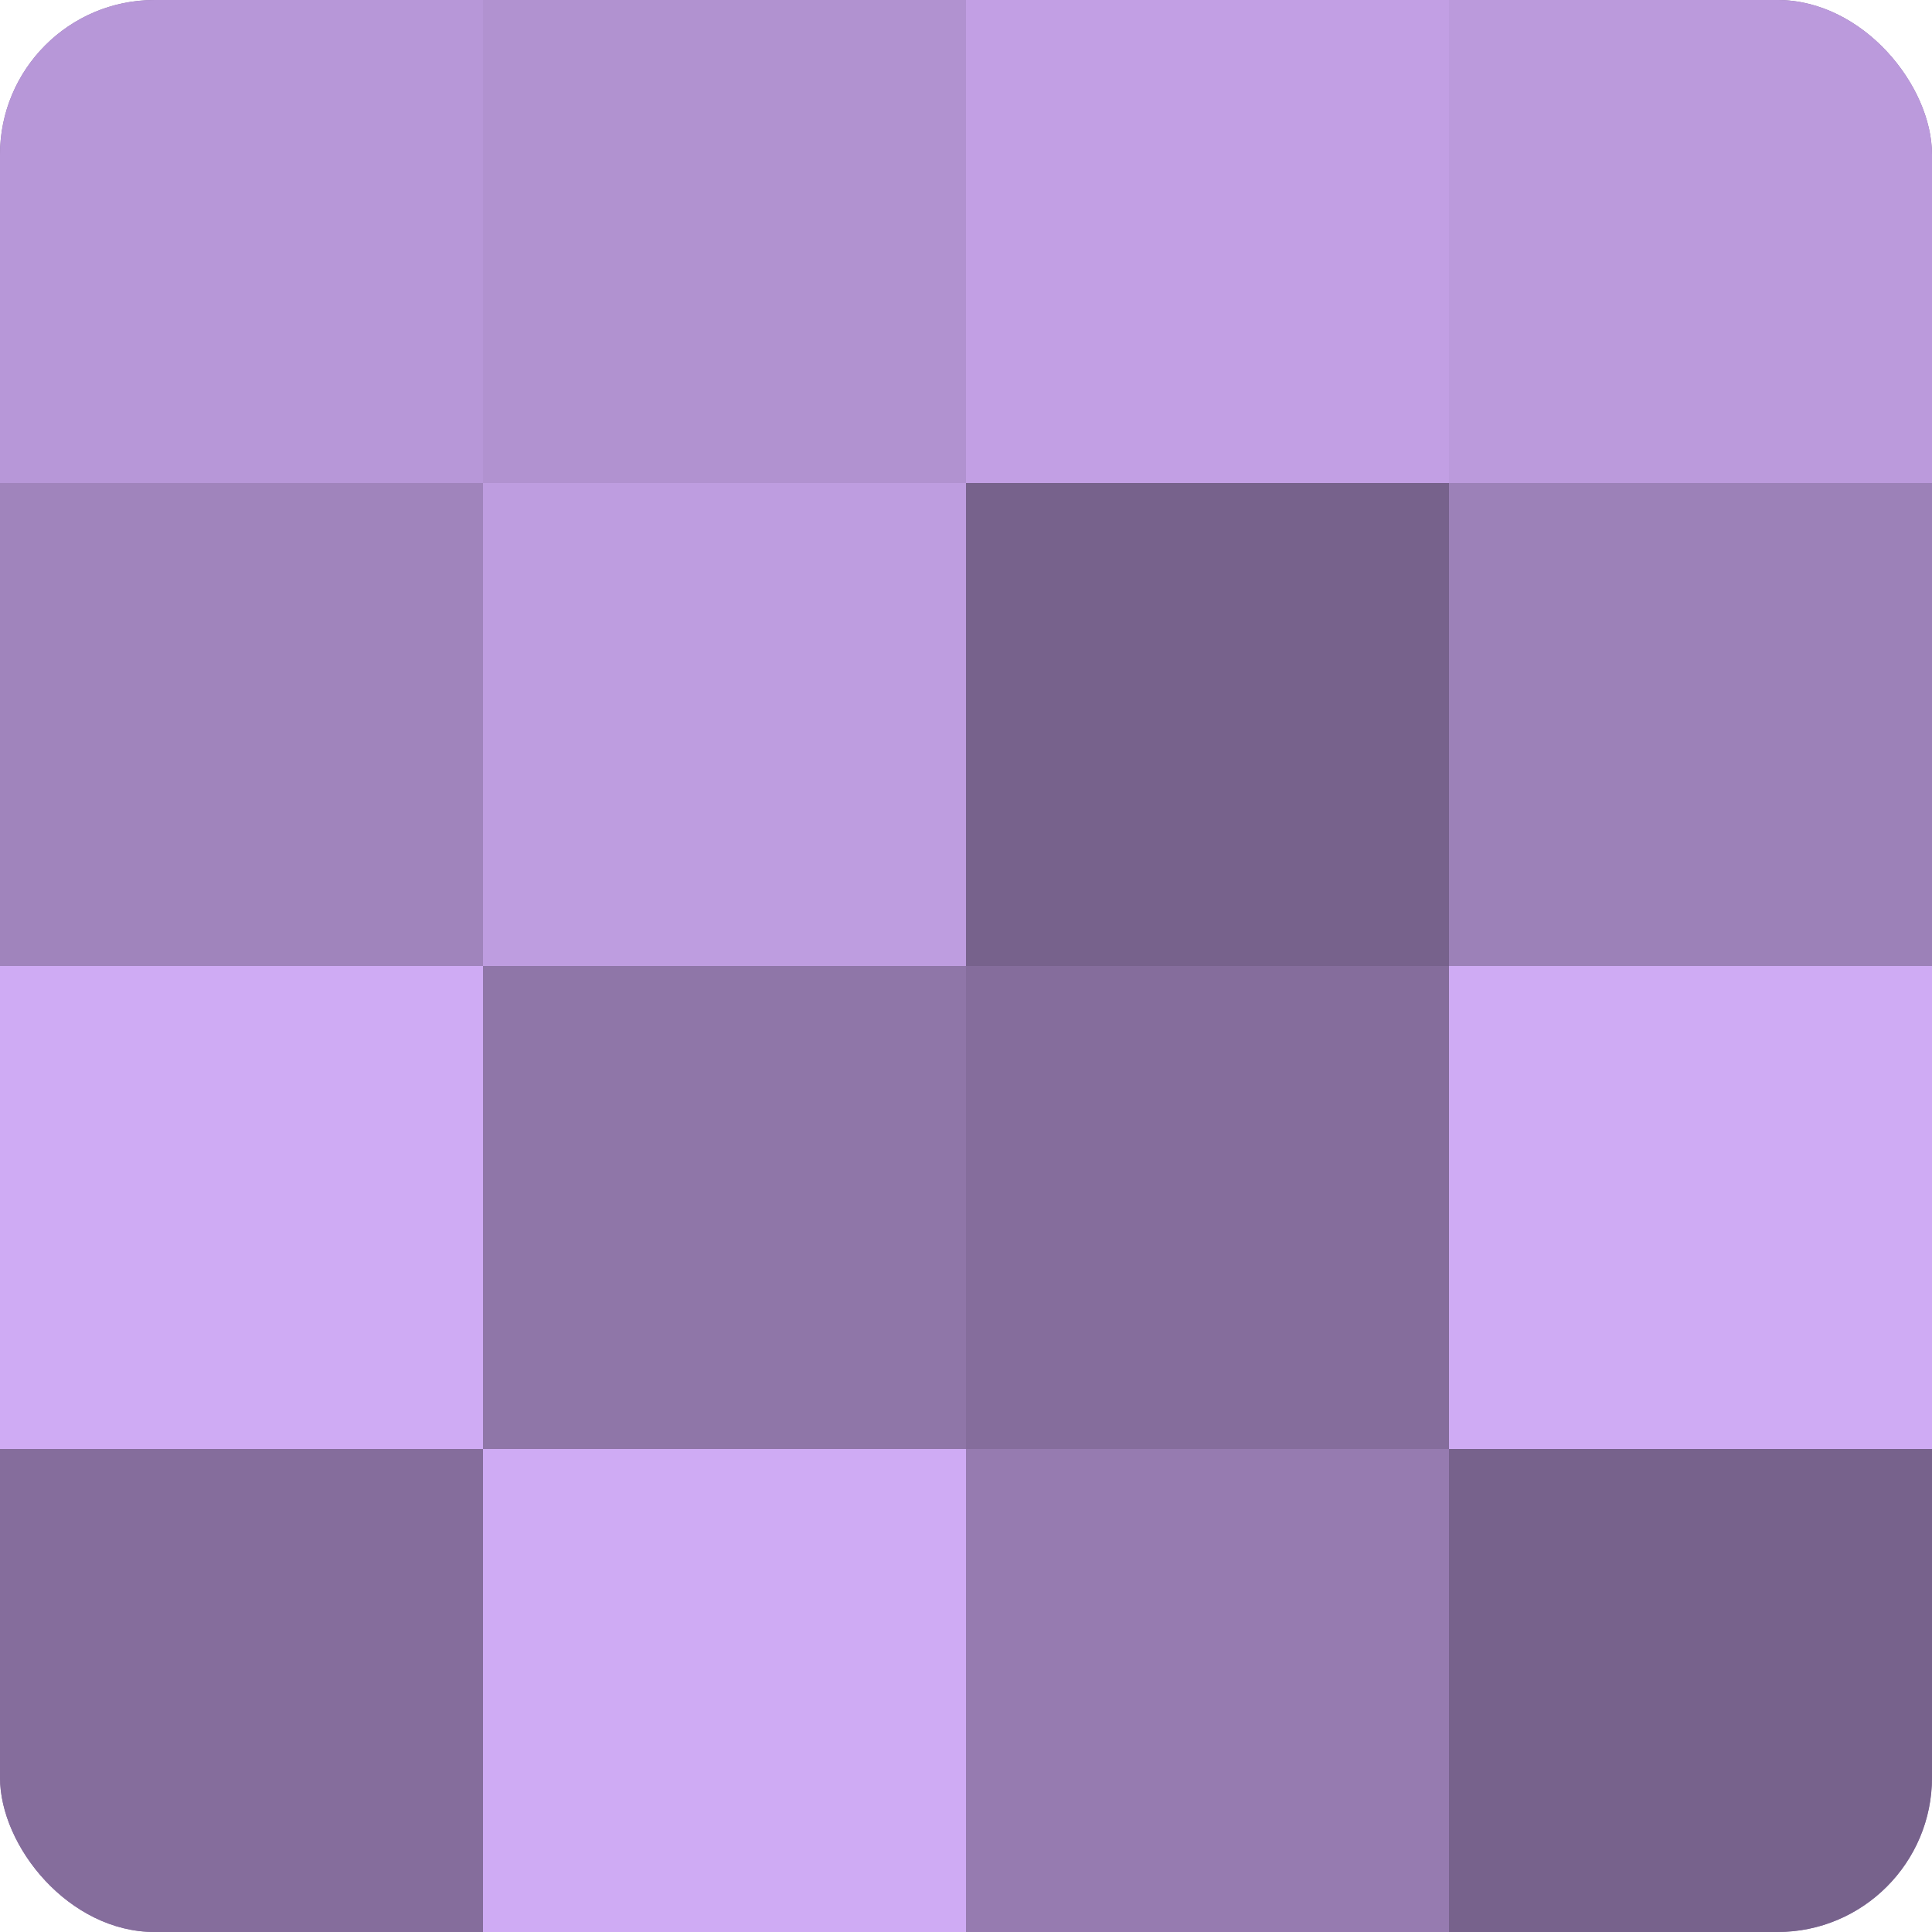
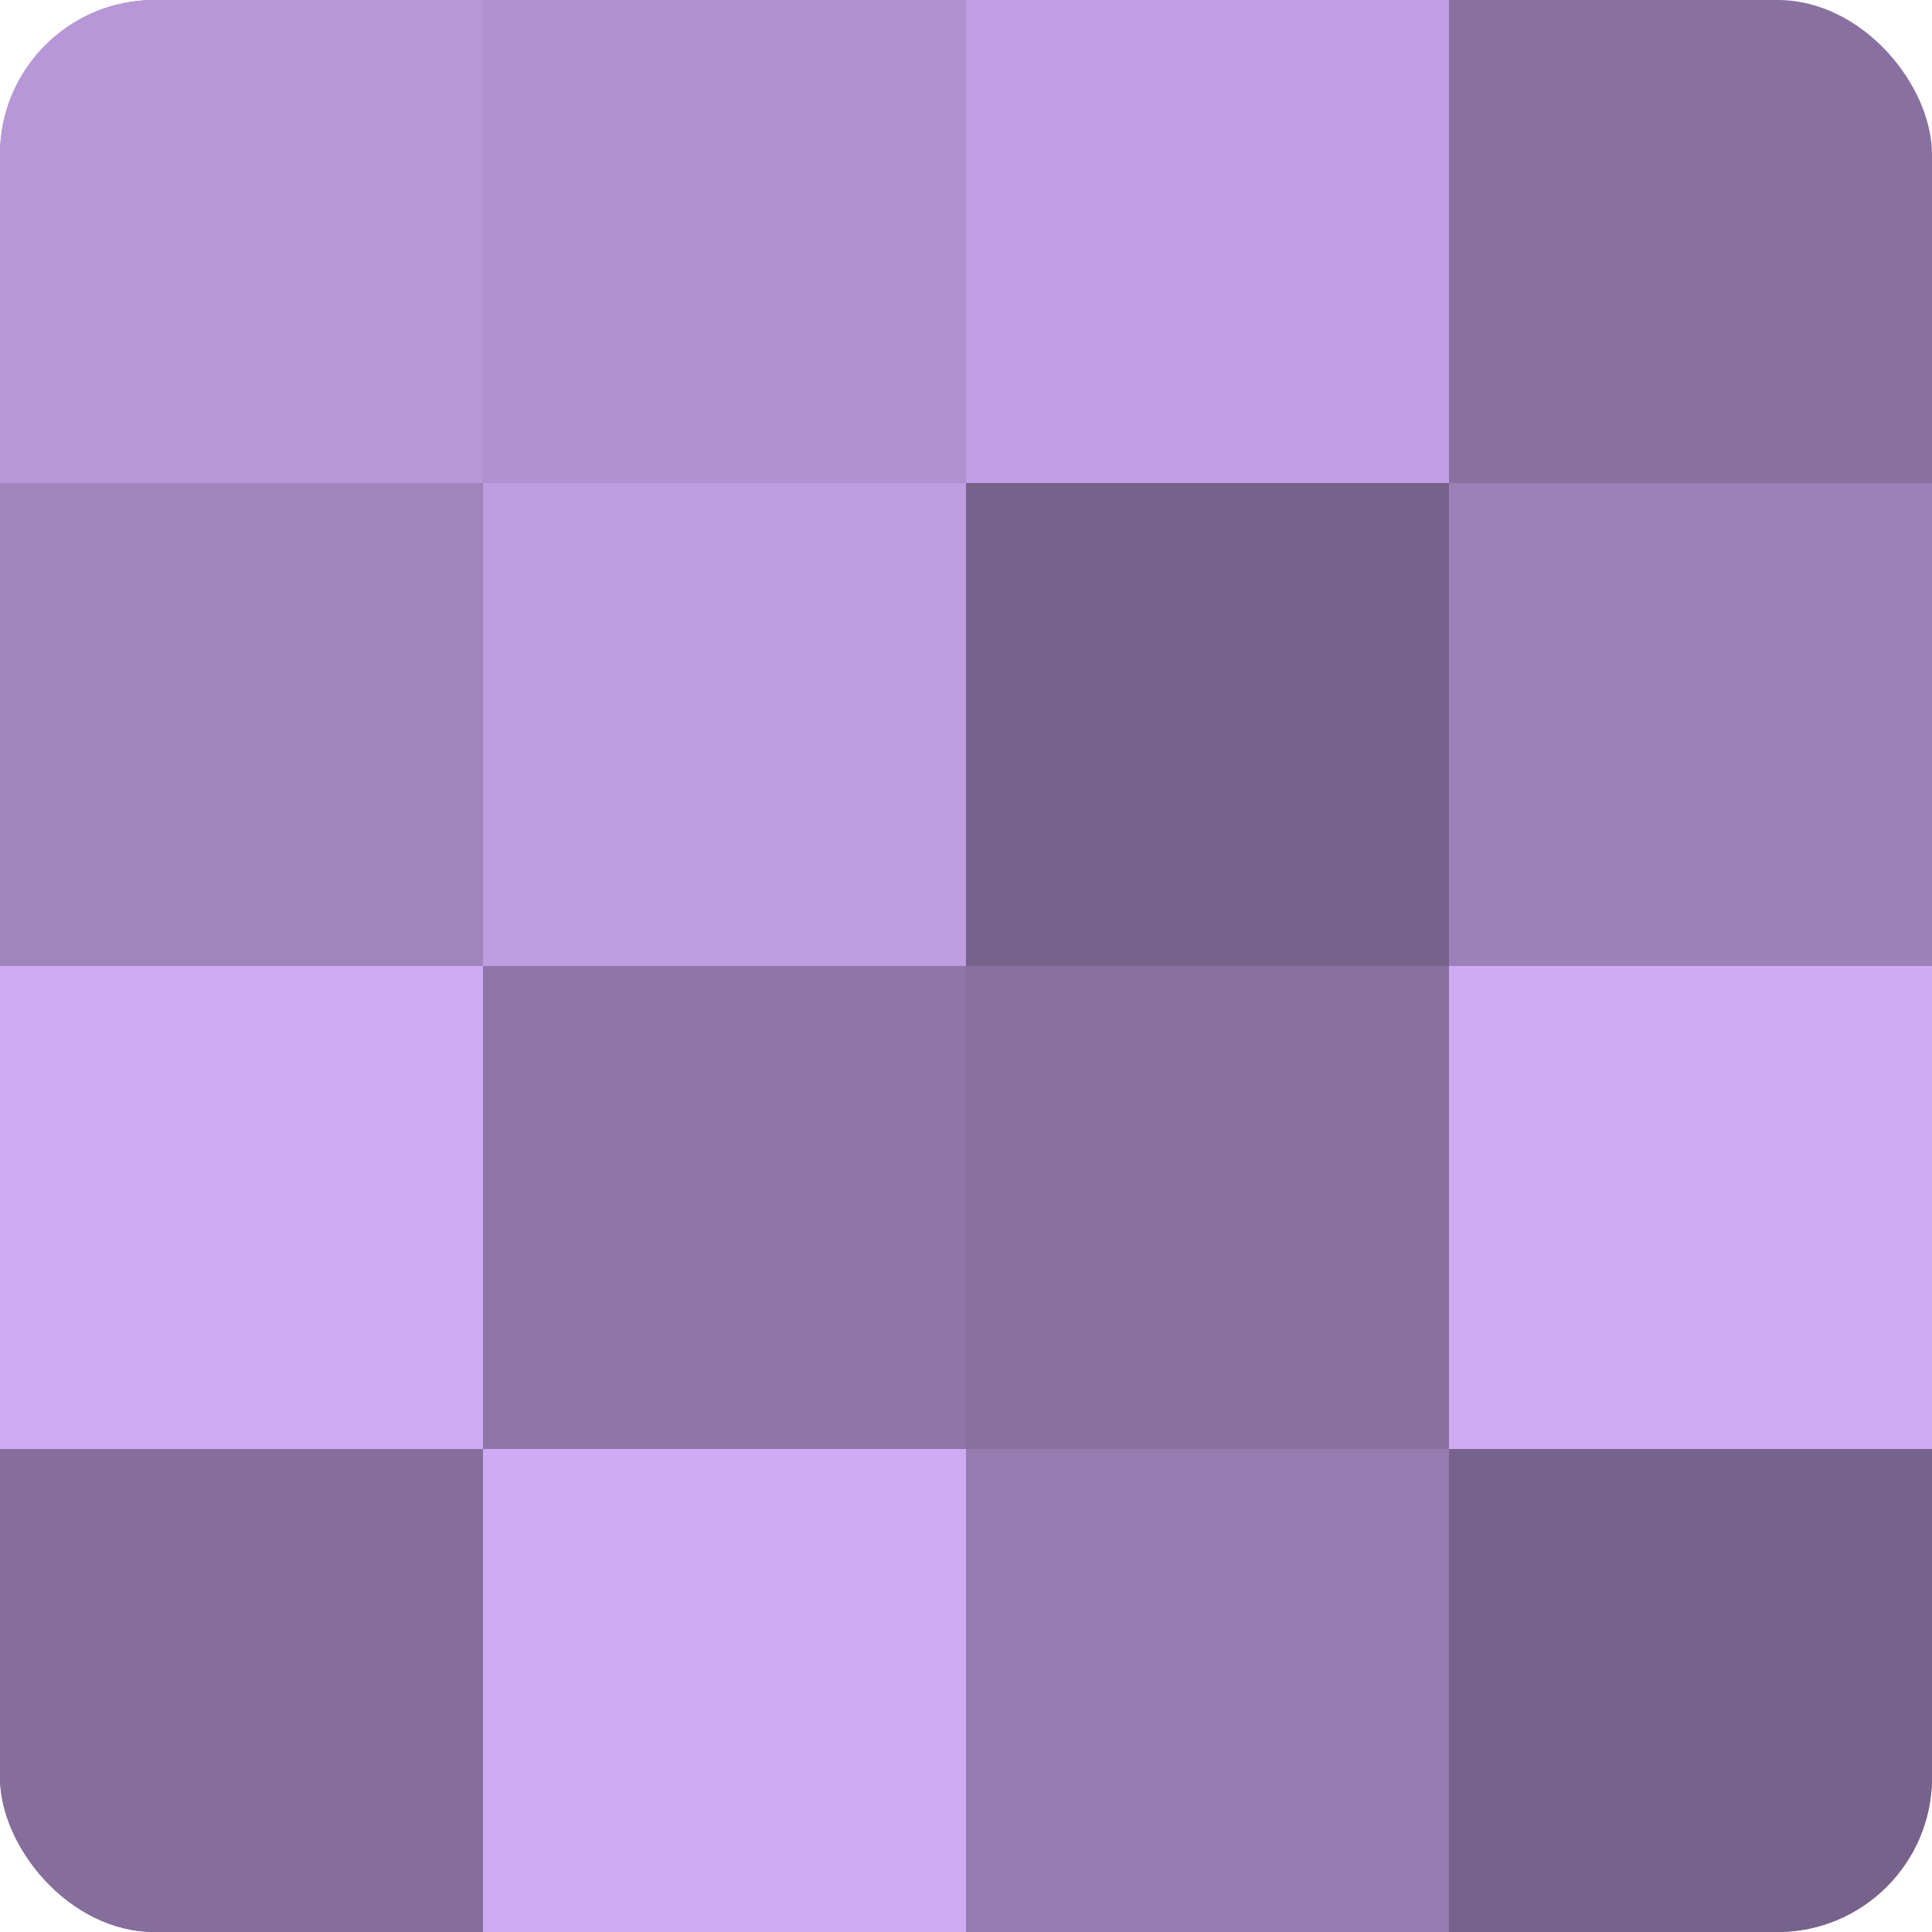
<svg xmlns="http://www.w3.org/2000/svg" width="60" height="60" viewBox="0 0 100 100" preserveAspectRatio="xMidYMid meet">
  <defs>
    <clipPath id="c" width="100" height="100">
      <rect width="100" height="100" rx="8" ry="8" />
    </clipPath>
  </defs>
  <g clip-path="url(#c)">
    <rect width="100" height="100" fill="#8870a0" />
    <rect width="25" height="25" fill="#b797d8" />
    <rect y="25" width="25" height="25" fill="#a084bc" />
    <rect y="50" width="25" height="25" fill="#cfabf4" />
    <rect y="75" width="25" height="25" fill="#856d9c" />
    <rect x="25" width="25" height="25" fill="#b192d0" />
    <rect x="25" y="25" width="25" height="25" fill="#be9de0" />
    <rect x="25" y="50" width="25" height="25" fill="#8f76a8" />
    <rect x="25" y="75" width="25" height="25" fill="#cfabf4" />
    <rect x="50" width="25" height="25" fill="#c29fe4" />
    <rect x="50" y="25" width="25" height="25" fill="#77628c" />
-     <rect x="50" y="50" width="25" height="25" fill="#856d9c" />
    <rect x="50" y="75" width="25" height="25" fill="#967bb0" />
-     <rect x="75" width="25" height="25" fill="#bb9adc" />
    <rect x="75" y="25" width="25" height="25" fill="#9c81b8" />
    <rect x="75" y="50" width="25" height="25" fill="#cfabf4" />
    <rect x="75" y="75" width="25" height="25" fill="#77628c" />
  </g>
</svg>